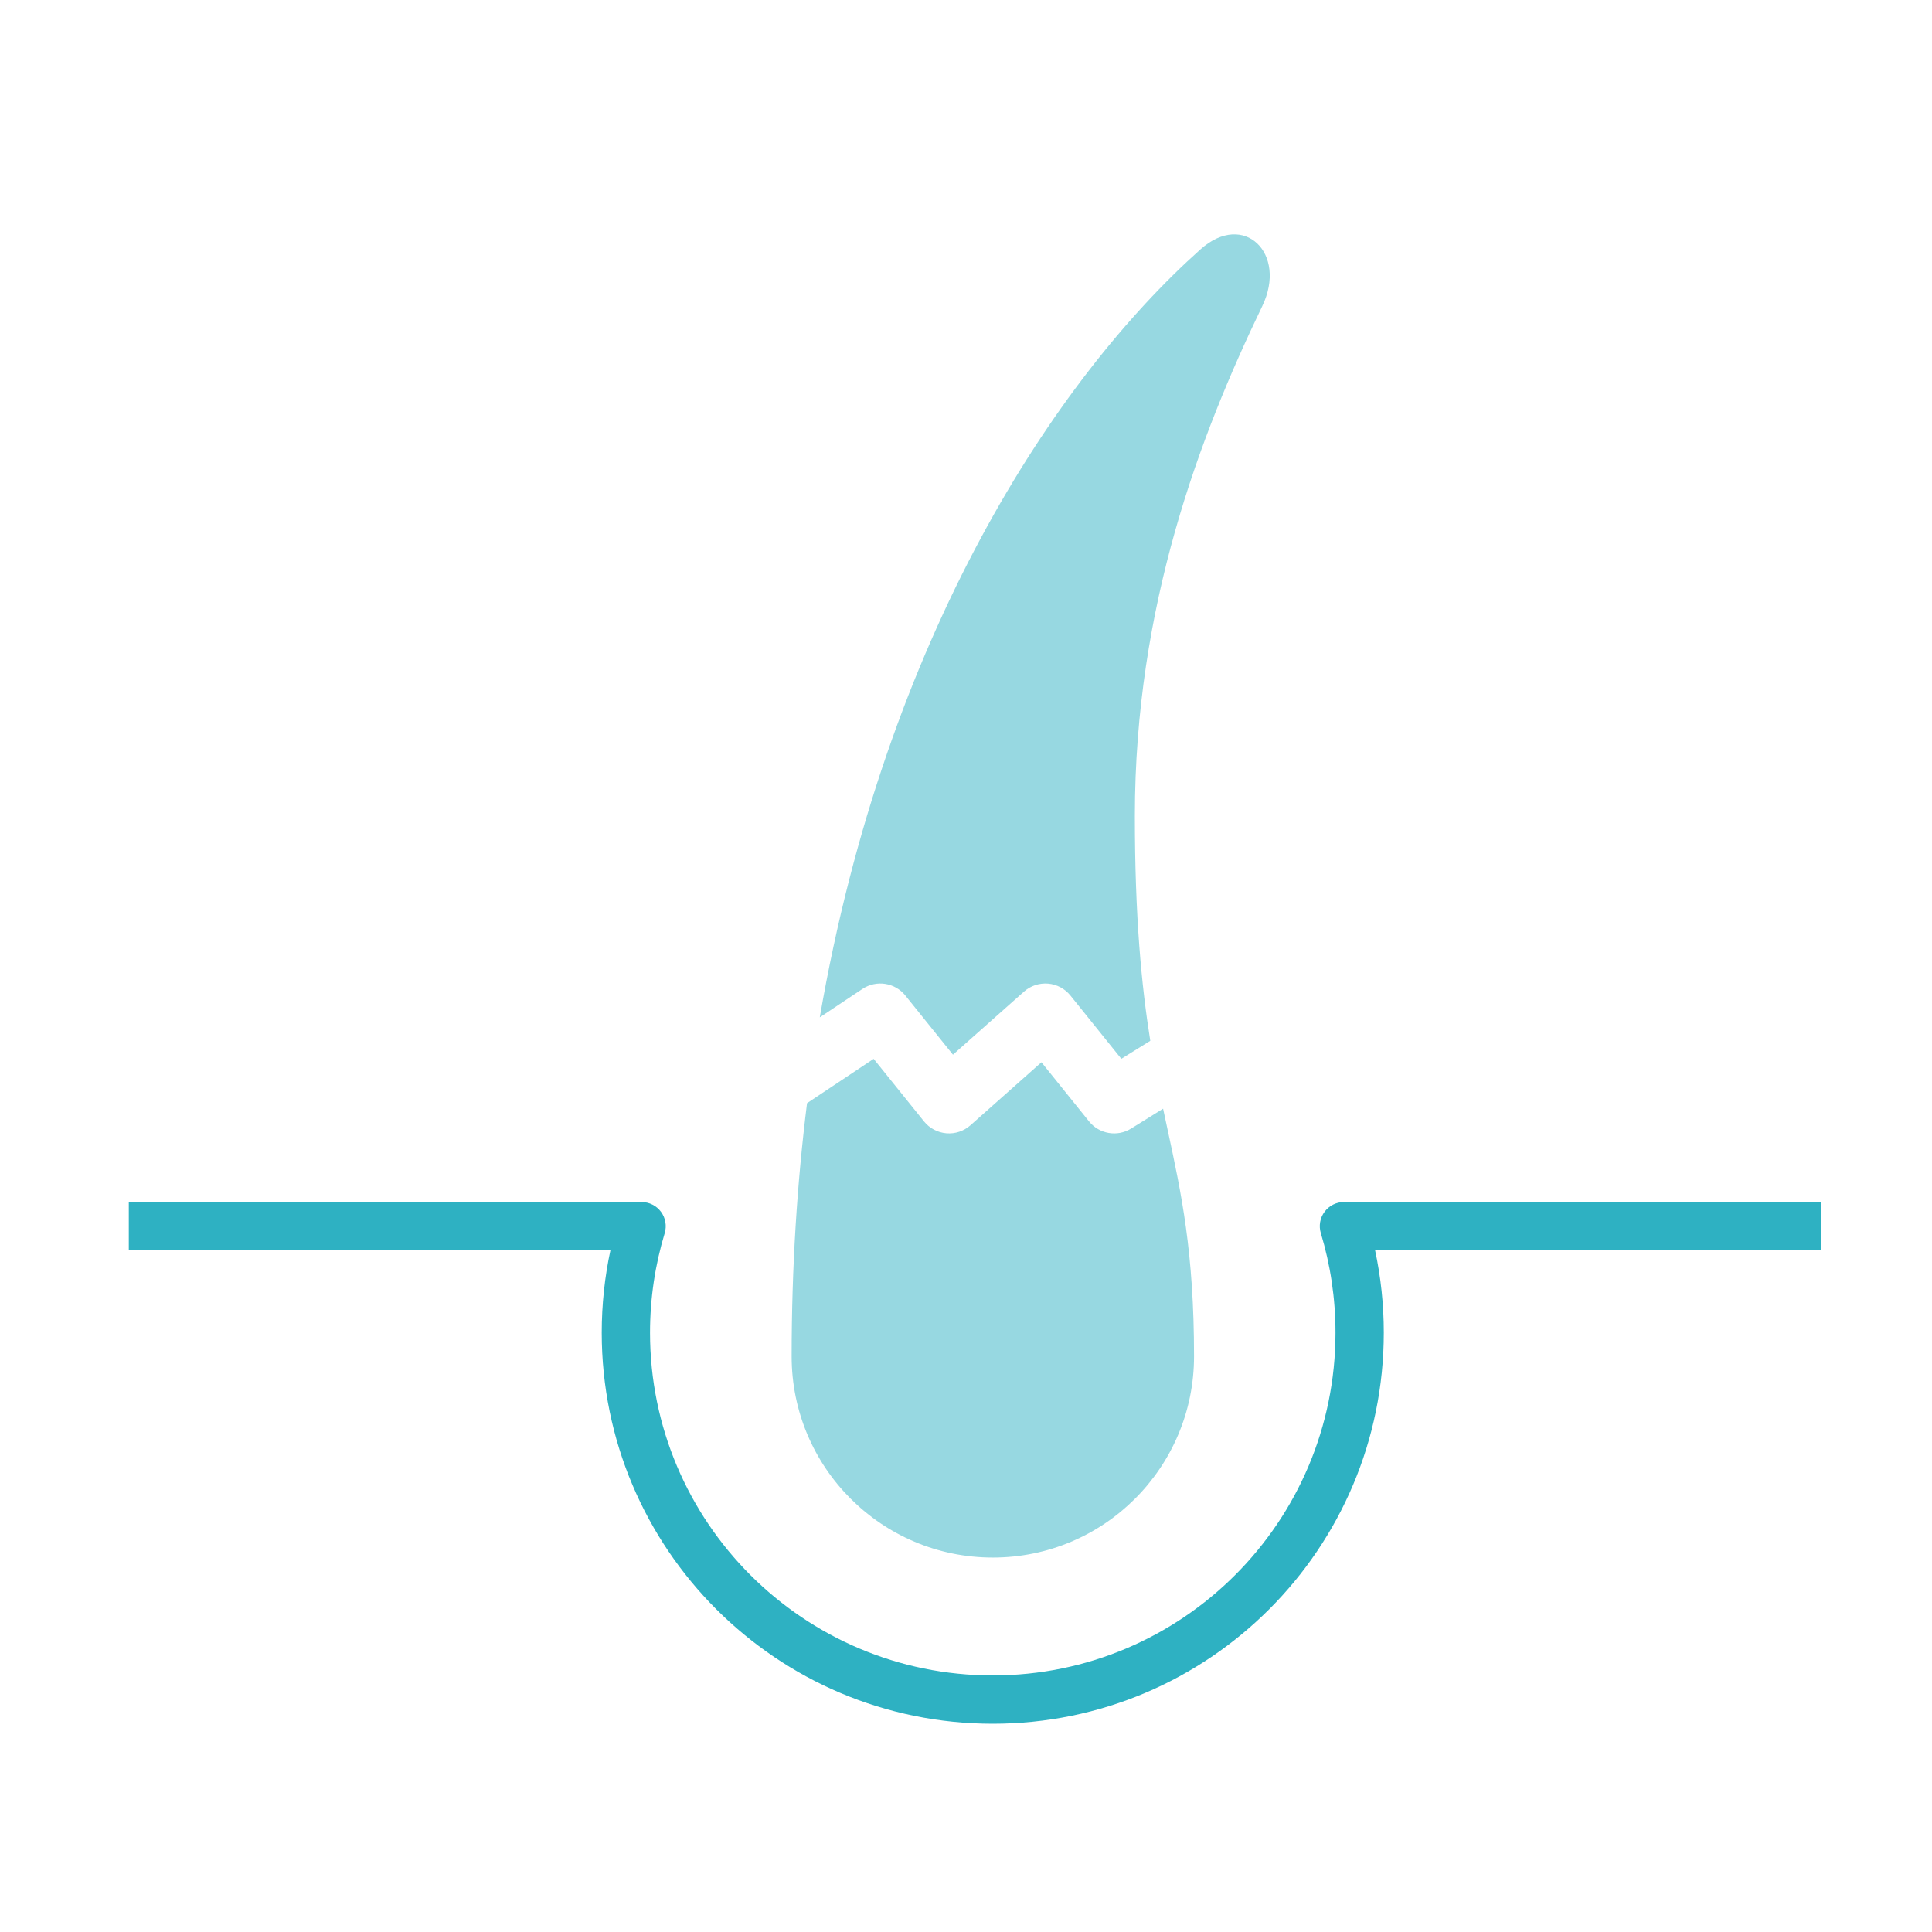
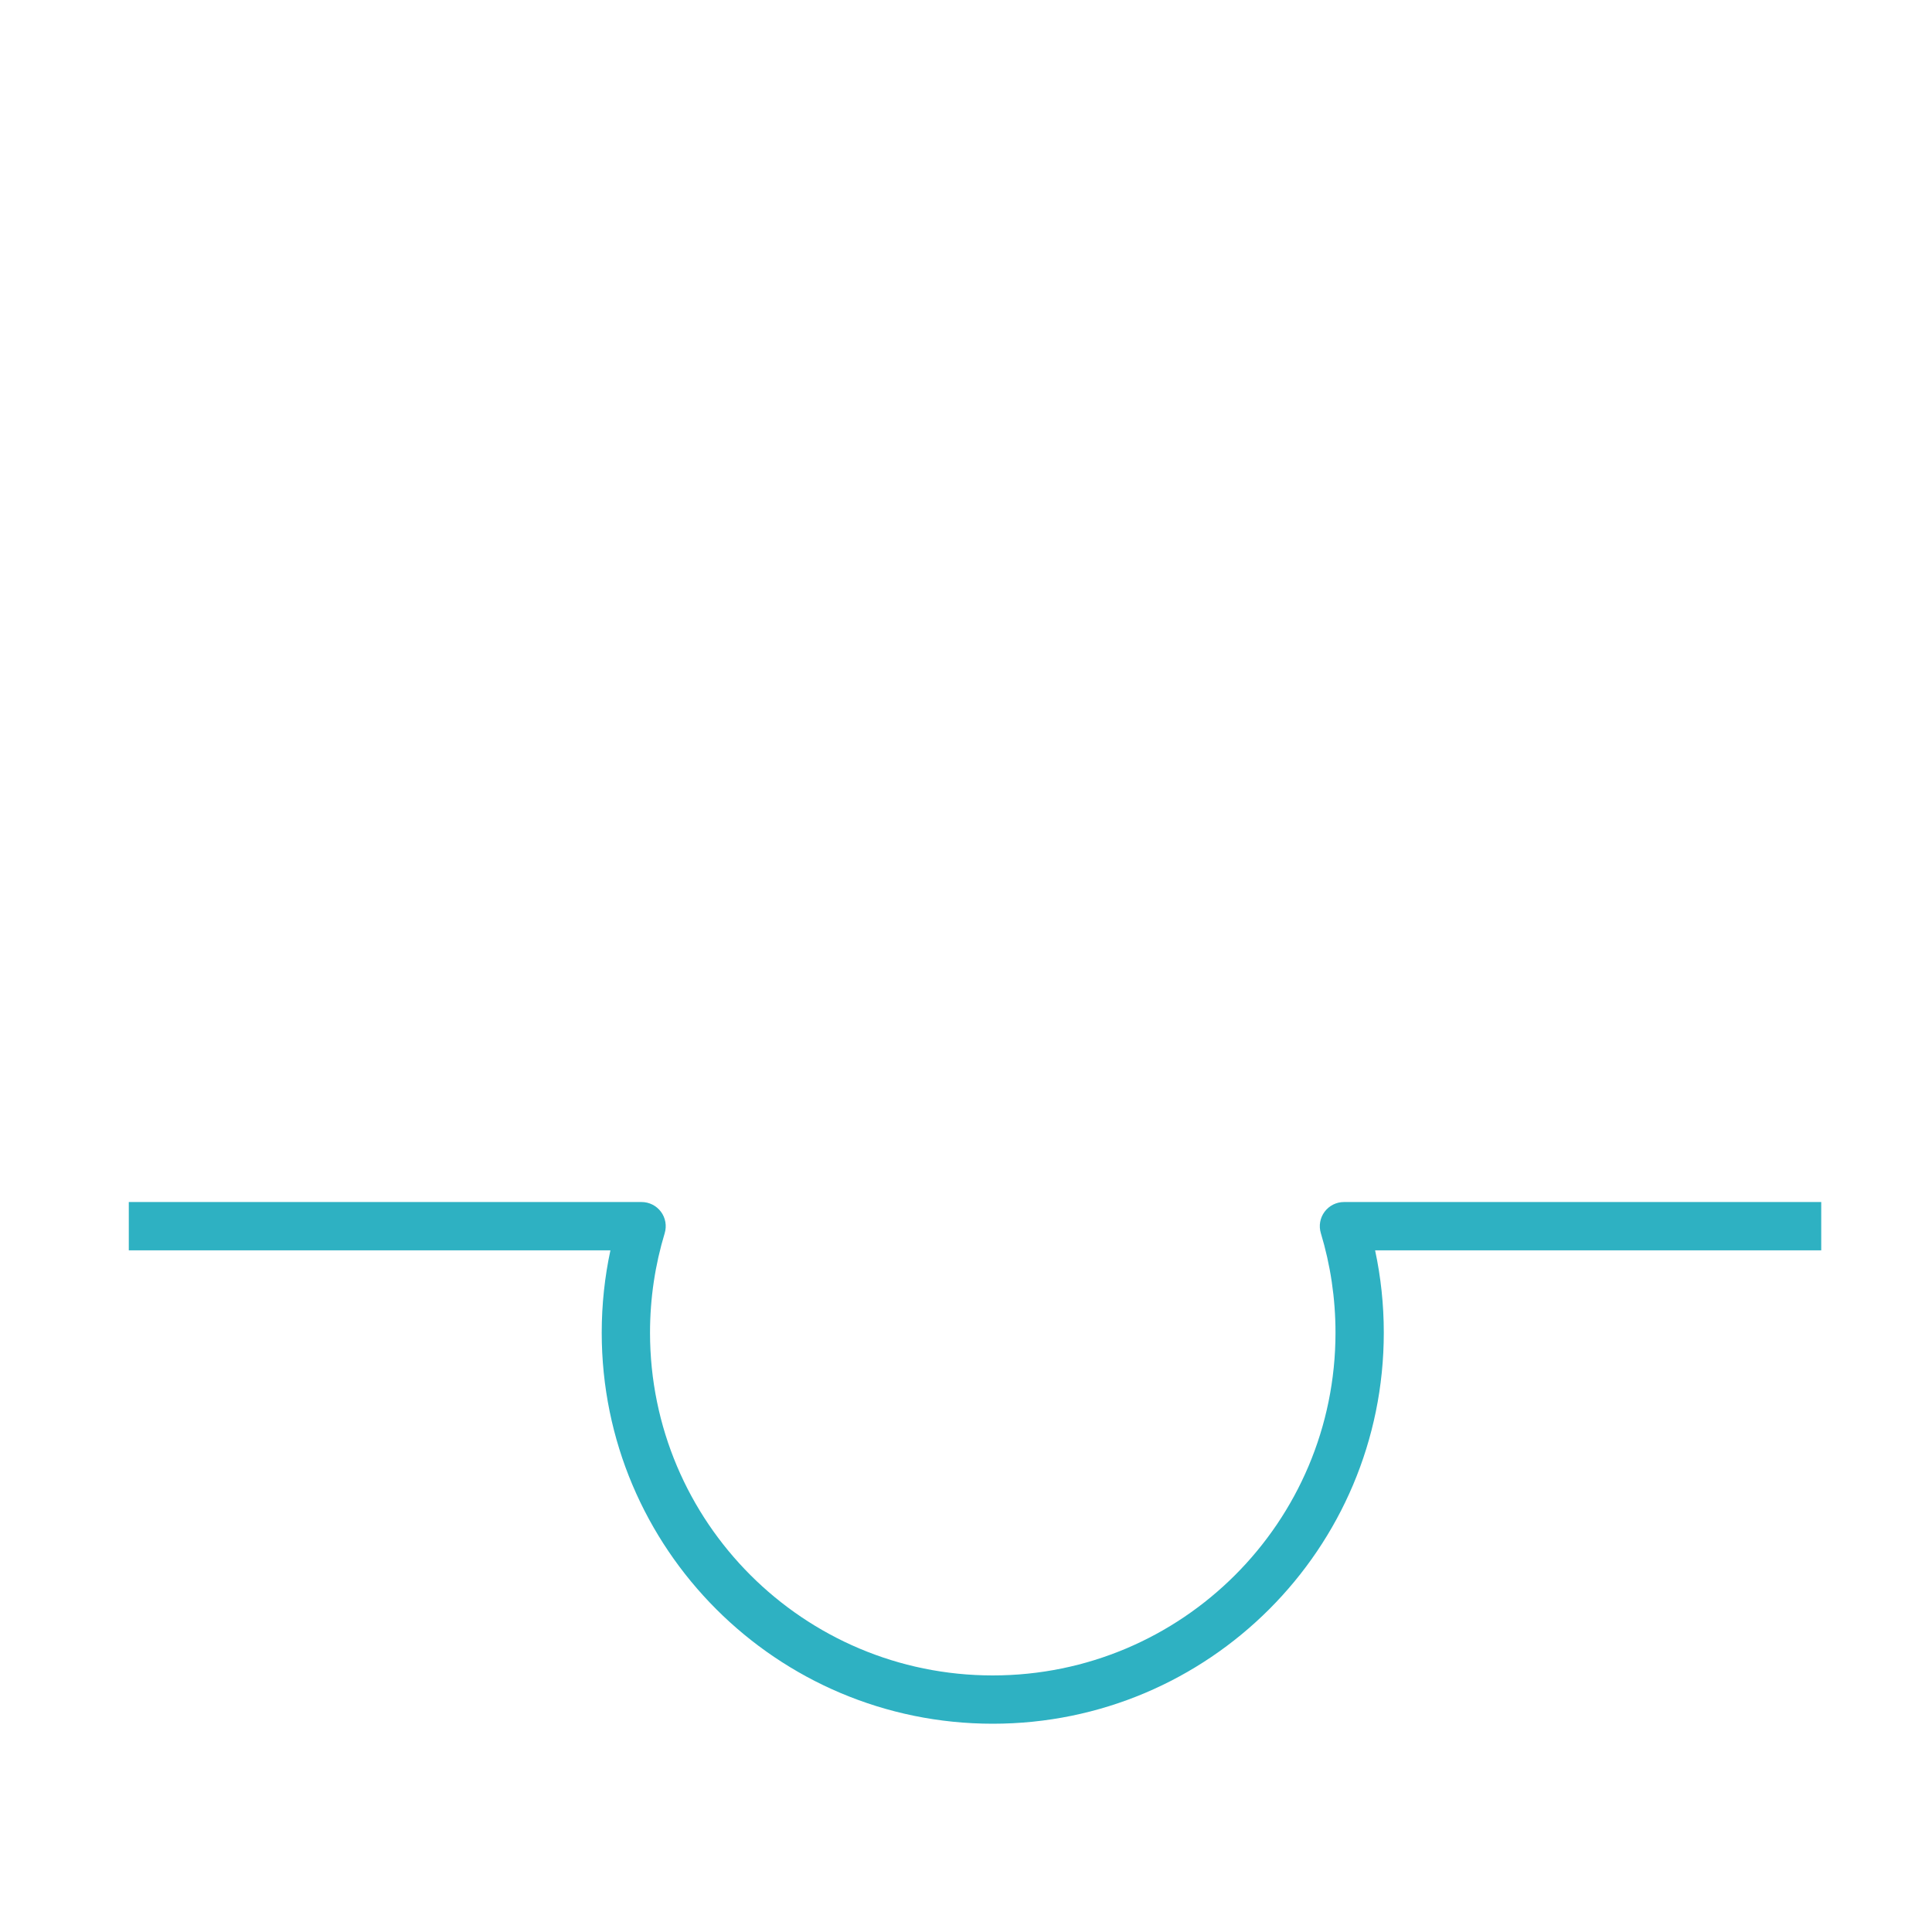
<svg xmlns="http://www.w3.org/2000/svg" width="60" height="60" viewBox="0 0 60 60" fill="none">
  <rect width="60" height="60" fill="white" />
-   <path fill-rule="evenodd" clip-rule="evenodd" d="M37.082 42.123C37.082 45.574 34.284 48.371 30.833 48.371C27.383 48.371 24.585 45.574 24.585 42.123C24.585 39.349 24.755 36.728 25.063 34.26L27.132 32.883L28.695 34.825C28.867 35.039 29.118 35.172 29.391 35.195C29.663 35.218 29.933 35.128 30.138 34.946L32.343 32.989L33.821 34.825C34.138 35.219 34.699 35.315 35.128 35.048L36.121 34.431C36.169 34.656 36.217 34.877 36.264 35.097C36.687 37.059 37.082 38.887 37.082 42.123ZM35.723 32.323L34.824 32.882L33.243 30.917C33.072 30.704 32.821 30.57 32.548 30.547C32.275 30.525 32.005 30.614 31.8 30.796L29.595 32.754L28.117 30.917C27.793 30.514 27.215 30.425 26.784 30.712L25.459 31.594C27.508 19.729 32.783 11.762 37.281 7.745C38.633 6.537 39.988 7.873 39.201 9.507C37.269 13.52 35.244 18.805 35.244 25.339C35.244 28.475 35.45 30.61 35.723 32.323Z" fill="#97D8E1" />
  <path fill-rule="evenodd" clip-rule="evenodd" d="M4 37.33H19.925C20.162 37.33 20.386 37.443 20.527 37.633C20.669 37.824 20.711 38.07 20.643 38.297C20.347 39.275 20.187 40.312 20.187 41.388C20.187 47.267 24.953 52.032 30.831 52.032C36.71 52.032 41.475 47.267 41.475 41.388C41.475 40.312 41.316 39.275 41.02 38.297C40.951 38.07 40.994 37.824 41.136 37.633C41.277 37.443 41.5 37.33 41.738 37.33H56.56V38.83H42.705C42.882 39.655 42.975 40.511 42.975 41.388C42.975 48.095 37.538 53.532 30.831 53.532C24.124 53.532 18.687 48.095 18.687 41.388C18.687 40.511 18.78 39.655 18.957 38.83H4V37.33Z" fill="#2EB1C2" />
</svg>